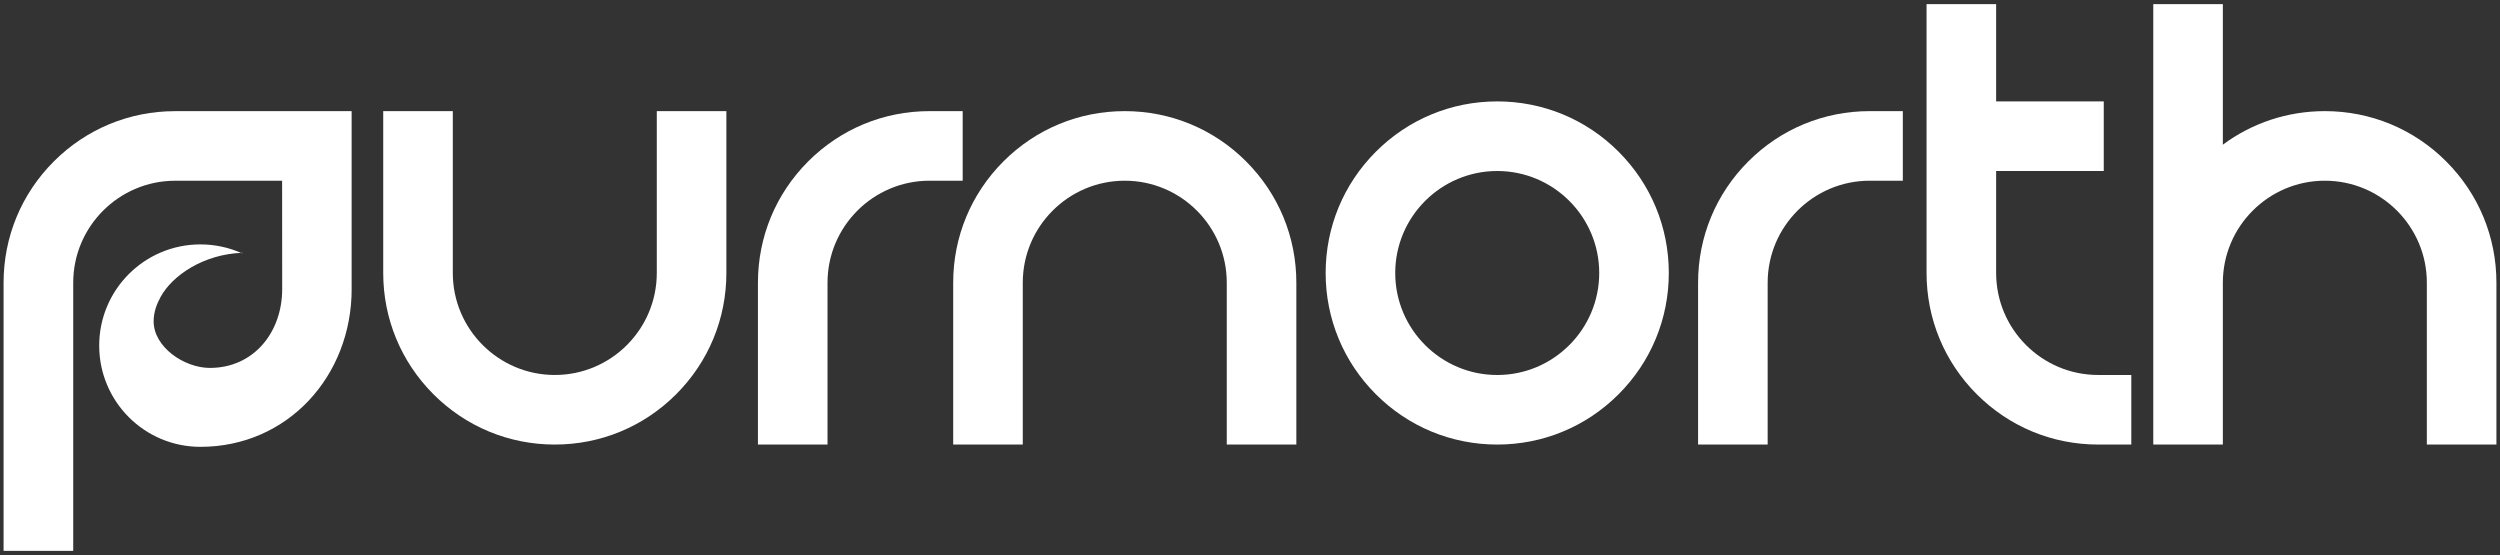
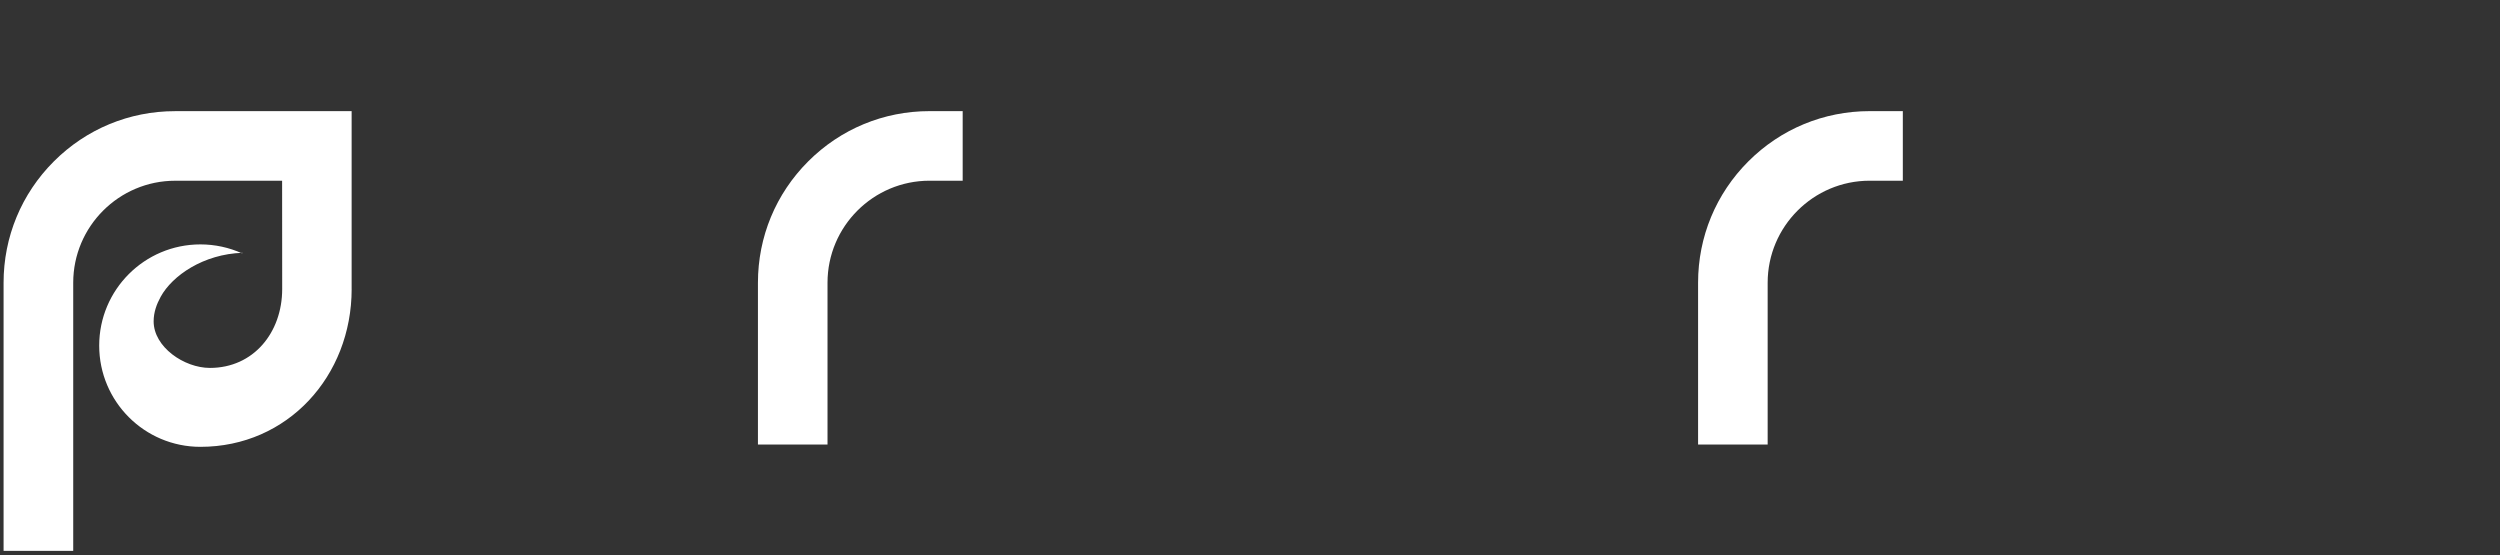
<svg xmlns="http://www.w3.org/2000/svg" id="b" width="964" height="214" viewBox="0 0 964 214">
  <rect x="0" y="0" width="964" height="214" fill="#333333" stroke="none" />
-   <path d="m213.93,171.42c-17.67,0-34.28-6.88-46.78-19.38-12.5-12.5-19.38-29.11-19.38-46.78v-62.41h26.83v62.41c0,21.68,17.64,39.33,39.33,39.33s39.33-17.64,39.33-39.33v-62.41h26.83v62.41c0,17.67-6.88,34.28-19.38,46.78-12.5,12.5-29.11,19.38-46.78,19.38Z" fill="#fff" stroke-width="0" />
-   <path d="m499.87,171.42h-26.83v-62.41c0-21.68-17.64-39.33-39.33-39.33s-39.33,17.64-39.33,39.33v62.41h-26.83v-62.41c0-17.67,6.88-34.28,19.38-46.78,12.5-12.5,29.11-19.38,46.78-19.38s34.28,6.88,46.78,19.38c12.5,12.5,19.38,29.11,19.38,46.78v62.41Z" fill="#fff" stroke-width="0" />
  <path d="m319.09,171.42h-26.83v-62.41c0-17.67,6.88-34.28,19.38-46.78,12.5-12.5,29.11-19.38,46.78-19.38h12.79v26.83h-12.79c-21.68,0-39.33,17.64-39.33,39.33v62.41Z" fill="#fff" stroke-width="0" />
  <path d="m681.61,171.42h-26.83v-62.41c0-17.67,6.88-34.28,19.38-46.78,12.5-12.5,29.11-19.38,46.78-19.38h12.79v26.83h-12.79c-21.68,0-39.33,17.64-39.33,39.33v62.41Z" fill="#fff" stroke-width="0" />
-   <path d="m809.04,144.59c-21.68,0-39.33-17.64-39.33-39.33v-39.33h41.5v-26.83h-41.5V1.59h-26.83v103.67c0,17.67,6.88,34.28,19.38,46.78,12.5,12.5,29.11,19.38,46.78,19.38h12.79v-26.83h-12.79Z" fill="#fff" stroke-width="0" />
-   <path d="m943.24,62.23c-12.5-12.5-29.11-19.38-46.78-19.38-14.35,0-28.01,4.54-39.33,12.94V1.59h-26.83v169.83h26.83v-62.41c0-21.68,17.64-39.33,39.33-39.33s39.33,17.64,39.33,39.33v62.41h26.83v-62.41c0-17.67-6.88-34.28-19.38-46.78Z" fill="#fff" stroke-width="0" />
-   <path d="m577.33,171.42c-17.67,0-34.28-6.88-46.78-19.38s-19.38-29.11-19.38-46.78,6.88-34.28,19.38-46.78c12.5-12.5,29.11-19.38,46.78-19.38s34.28,6.88,46.78,19.38c12.5,12.5,19.38,29.11,19.38,46.78s-6.88,34.28-19.38,46.78c-12.5,12.5-29.11,19.38-46.78,19.38Zm0-105.48c-21.68,0-39.33,17.64-39.33,39.33s17.64,39.33,39.33,39.33,39.33-17.64,39.33-39.33-17.64-39.33-39.33-39.33Z" fill="#fff" stroke-width="0" />
  <path d="m135.6,111.43c0,33.62-24.71,60.87-58.33,60.87-21.56,0-39.02-17.48-39.02-39.03s17.47-39.03,39.03-39.03c5.59,0,11.1,1.2,16.07,3.46l.18-.22c-15.1.49-27.08,8.79-31.57,16.95-1.56,2.84-2.72,5.99-2.72,9.47,0,9.93,11.78,17.97,21.7,17.97,16.81,0,27.87-13.63,27.87-30.43l-.03-41.75h-41.22c-21.68,0-39.33,17.64-39.33,39.33v103.4H1.38v-103.4c0-17.67,6.88-34.28,19.38-46.78,12.5-12.5,29.11-19.38,46.78-19.38h68.05v68.58Z" fill="#fff" stroke-width="0" />
</svg>